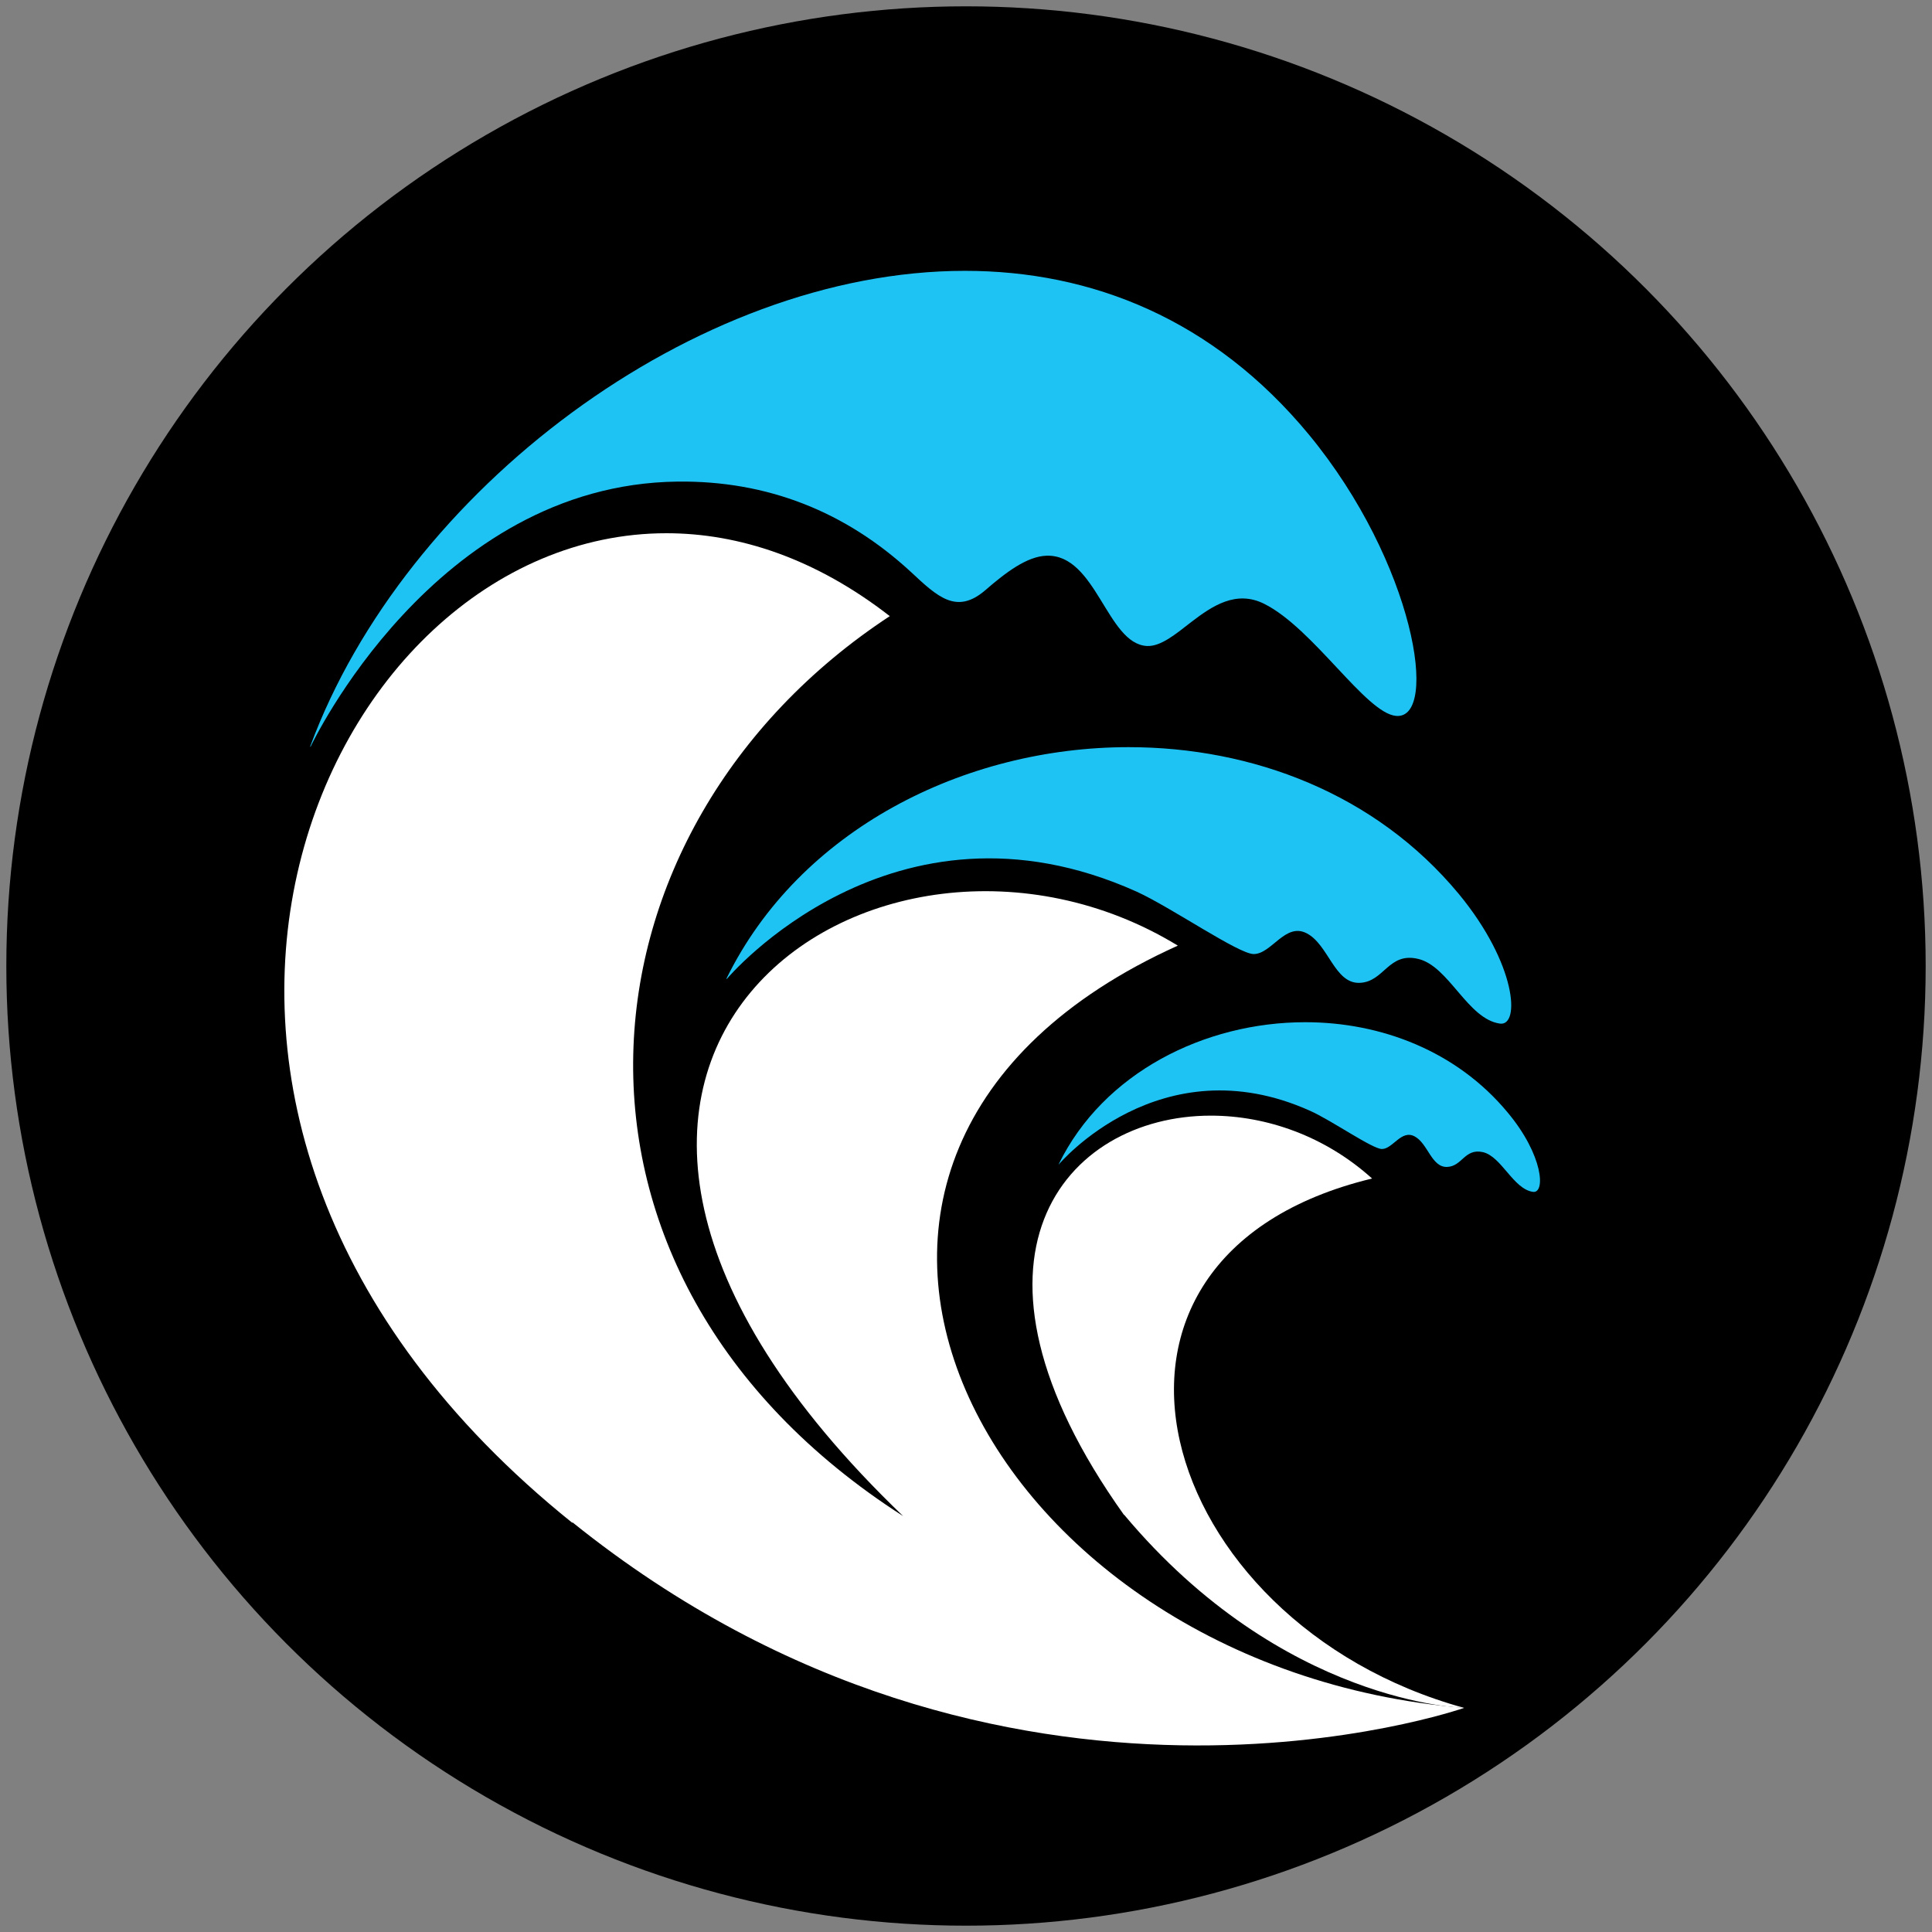
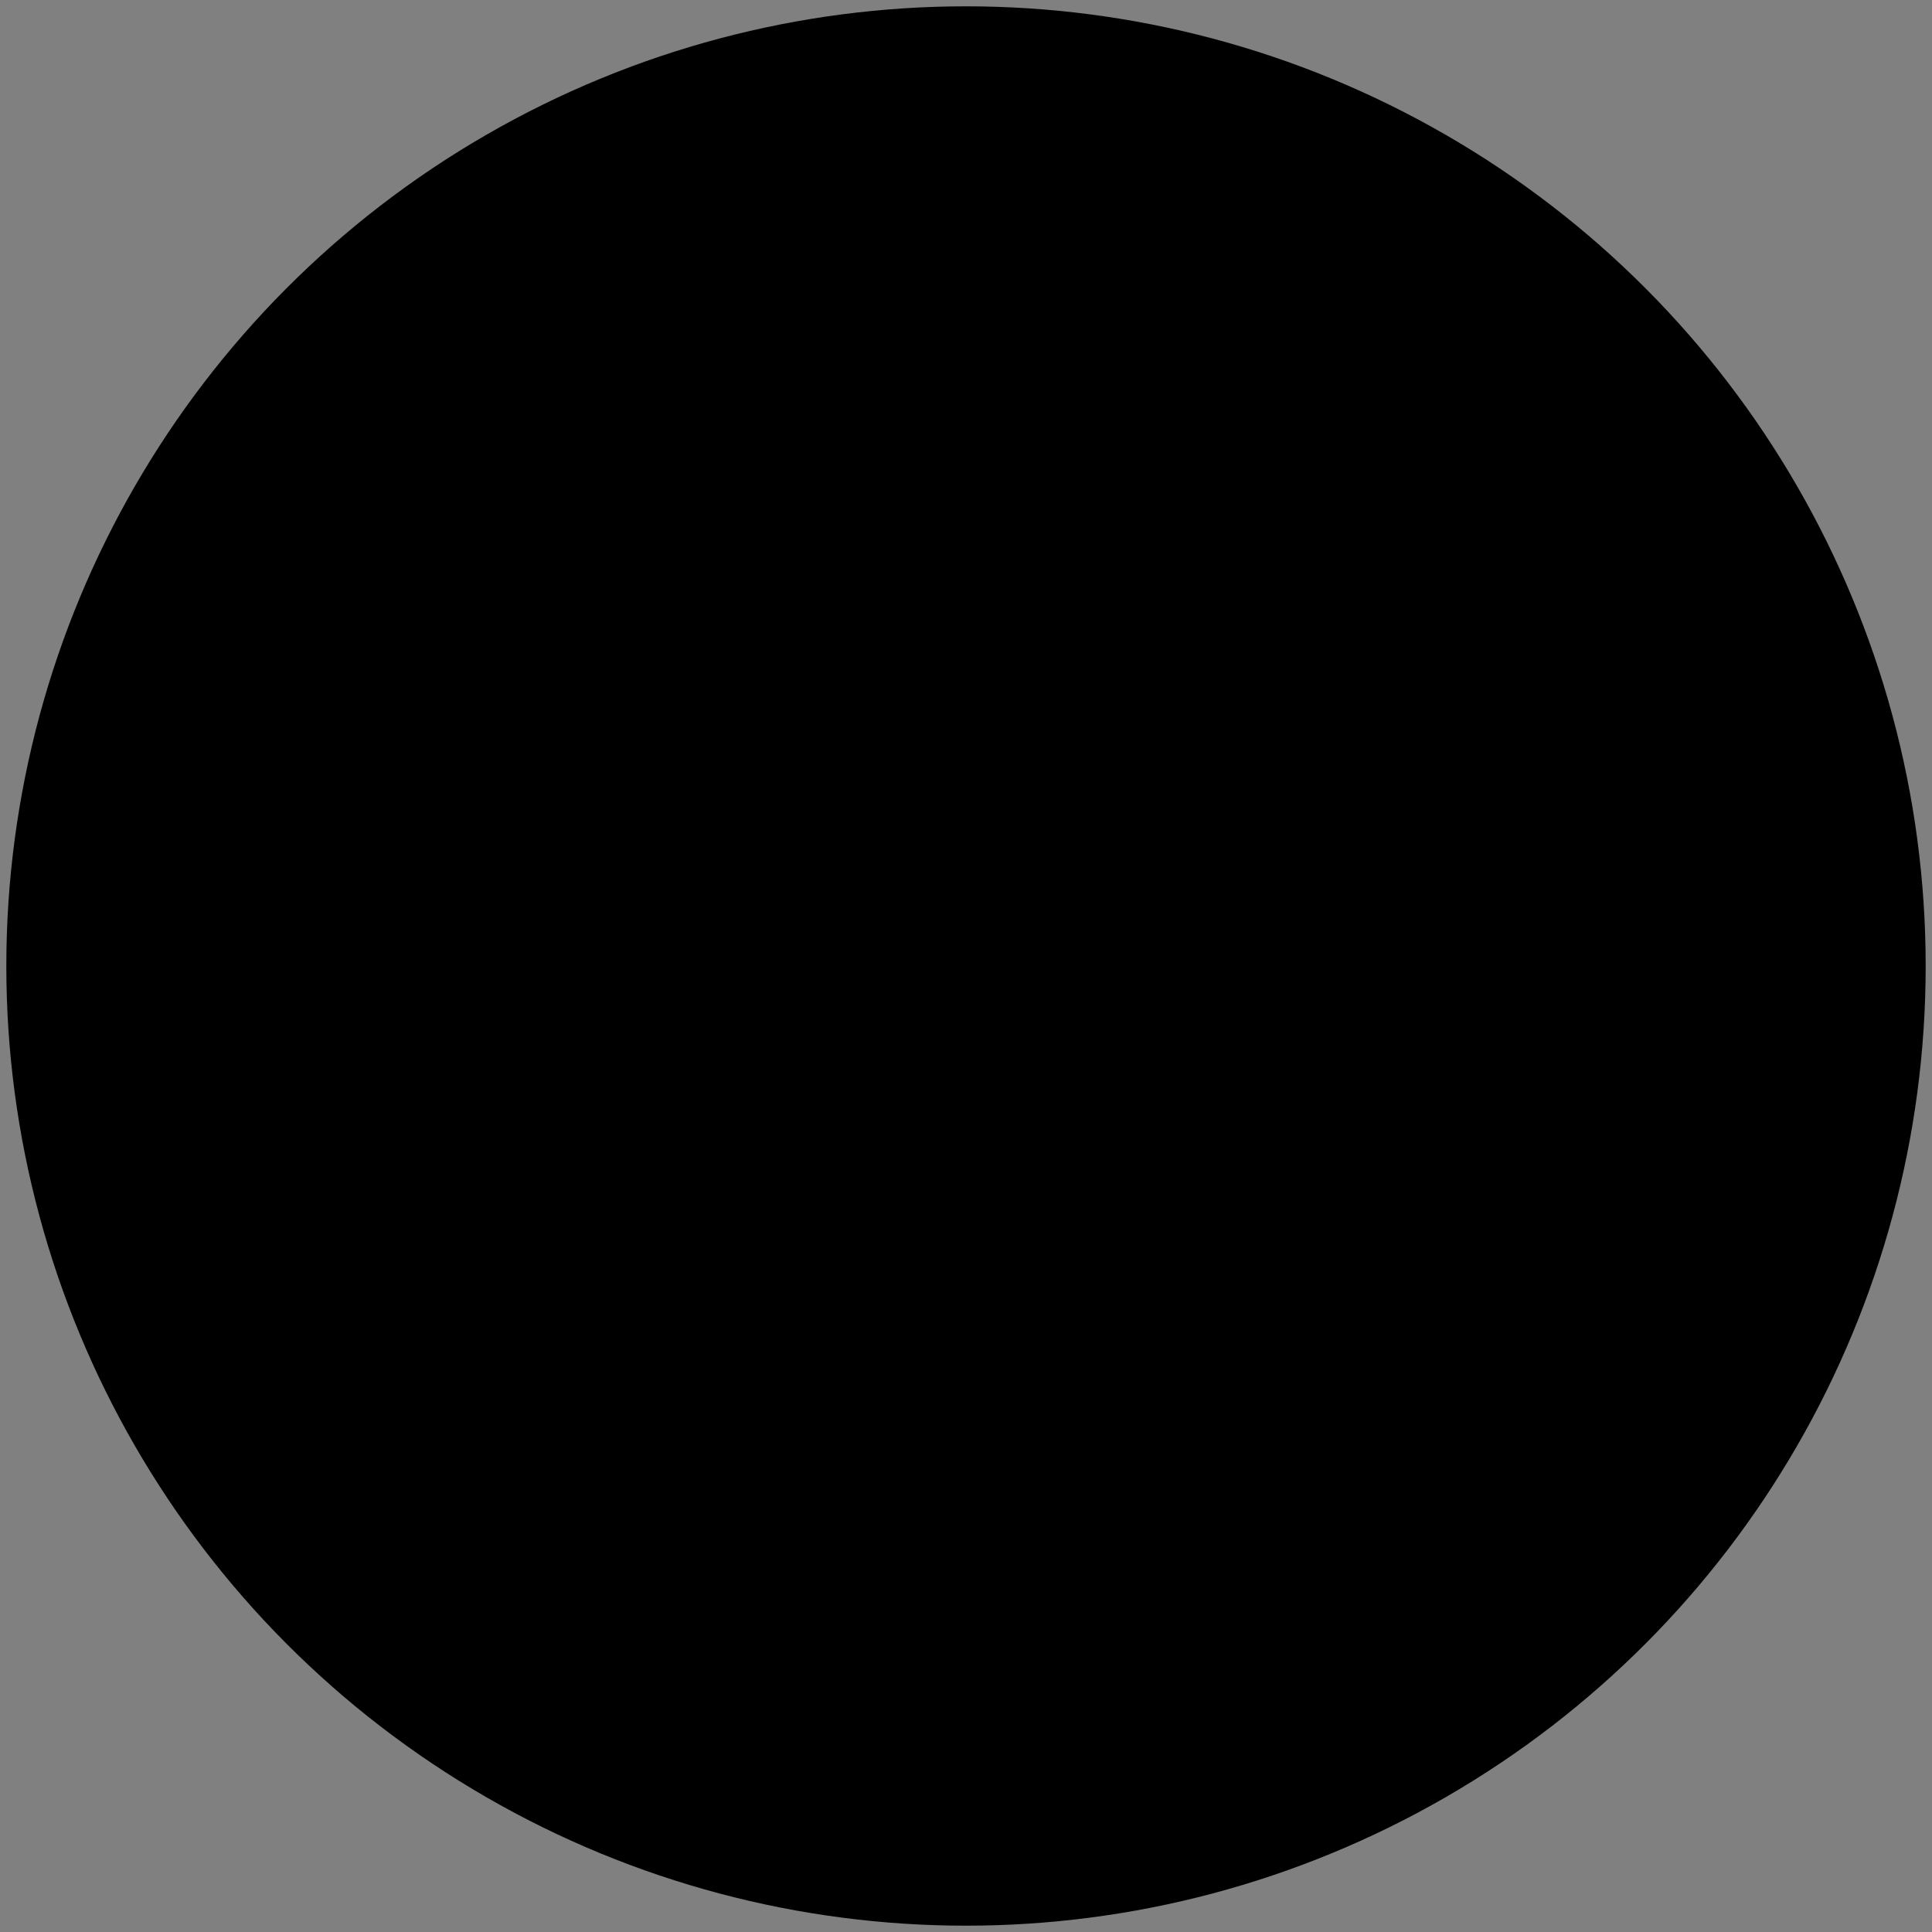
<svg xmlns="http://www.w3.org/2000/svg" id="Layer_1" data-name="Layer 1" viewBox="0 0 55 55">
  <rect x="0" y="0" width="55" height="55" fill="#808080" stroke="none" />
  <defs>
    <style>      .cls-1 {        fill: #000;      }      .cls-1, .cls-2, .cls-3, .cls-4 {        stroke-width: 0px;      }      .cls-2 {        fill: none;      }      .cls-5 {        clip-path: url(#clippath);      }      .cls-3 {        fill: #1fc3f3;      }      .cls-4 {        fill: #fff;      }    </style>
    <clipPath id="clippath">
-       <circle class="cls-2" cx="27.5" cy="27.5" r="27.32" />
-     </clipPath>
+       </clipPath>
  </defs>
  <circle class="cls-1" cx="27.5" cy="27.5" r="27.32" />
  <g class="cls-5">
    <g>
-       <path class="cls-4" d="M16.3,43.34c12.29,9.88,25.38,5.28,25.38,5.28-13.79-1.13-21.33-15.75-8.15-21.7-8.51-5.2-21.3,3.31-7.82,16.24-10.8-6.92-9.56-19.59-.38-25.62-2.11-1.64-4.29-2.36-6.36-2.36-9.89,0-17.24,16.47-2.68,28.17" />
-       <path class="cls-4" d="M32,43.12c4.52,5.4,9.68,5.5,9.68,5.5-8.81-2.42-11.9-12.83-2.62-15.07-1.34-1.21-3.01-1.79-4.59-1.79-4.17,0-7.67,4.08-2.47,11.37" />
-       <path class="cls-3" d="M8.83,21.25h0c2.69-7.28,10.95-13.54,18.64-13.54,3.6,0,7.07,1.37,9.79,4.66,3.02,3.66,3.72,8.13,2.48,8.01-.86-.08-2.35-2.49-3.75-3.19-.8-.4-1.48.06-2.08.52-.45.35-.87.7-1.26.68-1.14-.06-1.44-2.62-2.86-2.57-.55.02-1.14.46-1.75.99-.81.69-1.35.18-2.1-.52-1.87-1.73-4.1-2.61-6.65-2.58-6.94.08-10.44,7.53-10.45,7.55" />
      <path class="cls-3" d="M20.69,27.87s4.71-5.61,11.66-2.49c.99.45,2.91,1.78,3.34,1.78.51,0,.9-.91,1.51-.59.62.32.79,1.43,1.5,1.41.71-.02.82-.89,1.68-.68.87.21,1.4,1.71,2.32,1.84.58.08.48-1.69-1.17-3.69-2.37-2.86-5.88-4.18-9.4-4.18-4.68,0-9.37,2.35-11.45,6.59" />
-       <path class="cls-3" d="M30.14,33.15s2.89-3.44,7.15-1.53c.61.27,1.78,1.09,2.05,1.09.31,0,.55-.56.93-.36.38.2.48.88.92.87.44-.01.5-.54,1.03-.42.53.13.86,1.05,1.42,1.13.36.05.3-1.04-.72-2.26-1.45-1.75-3.61-2.57-5.76-2.57-2.87,0-5.75,1.44-7.02,4.04" />
    </g>
  </g>
</svg>